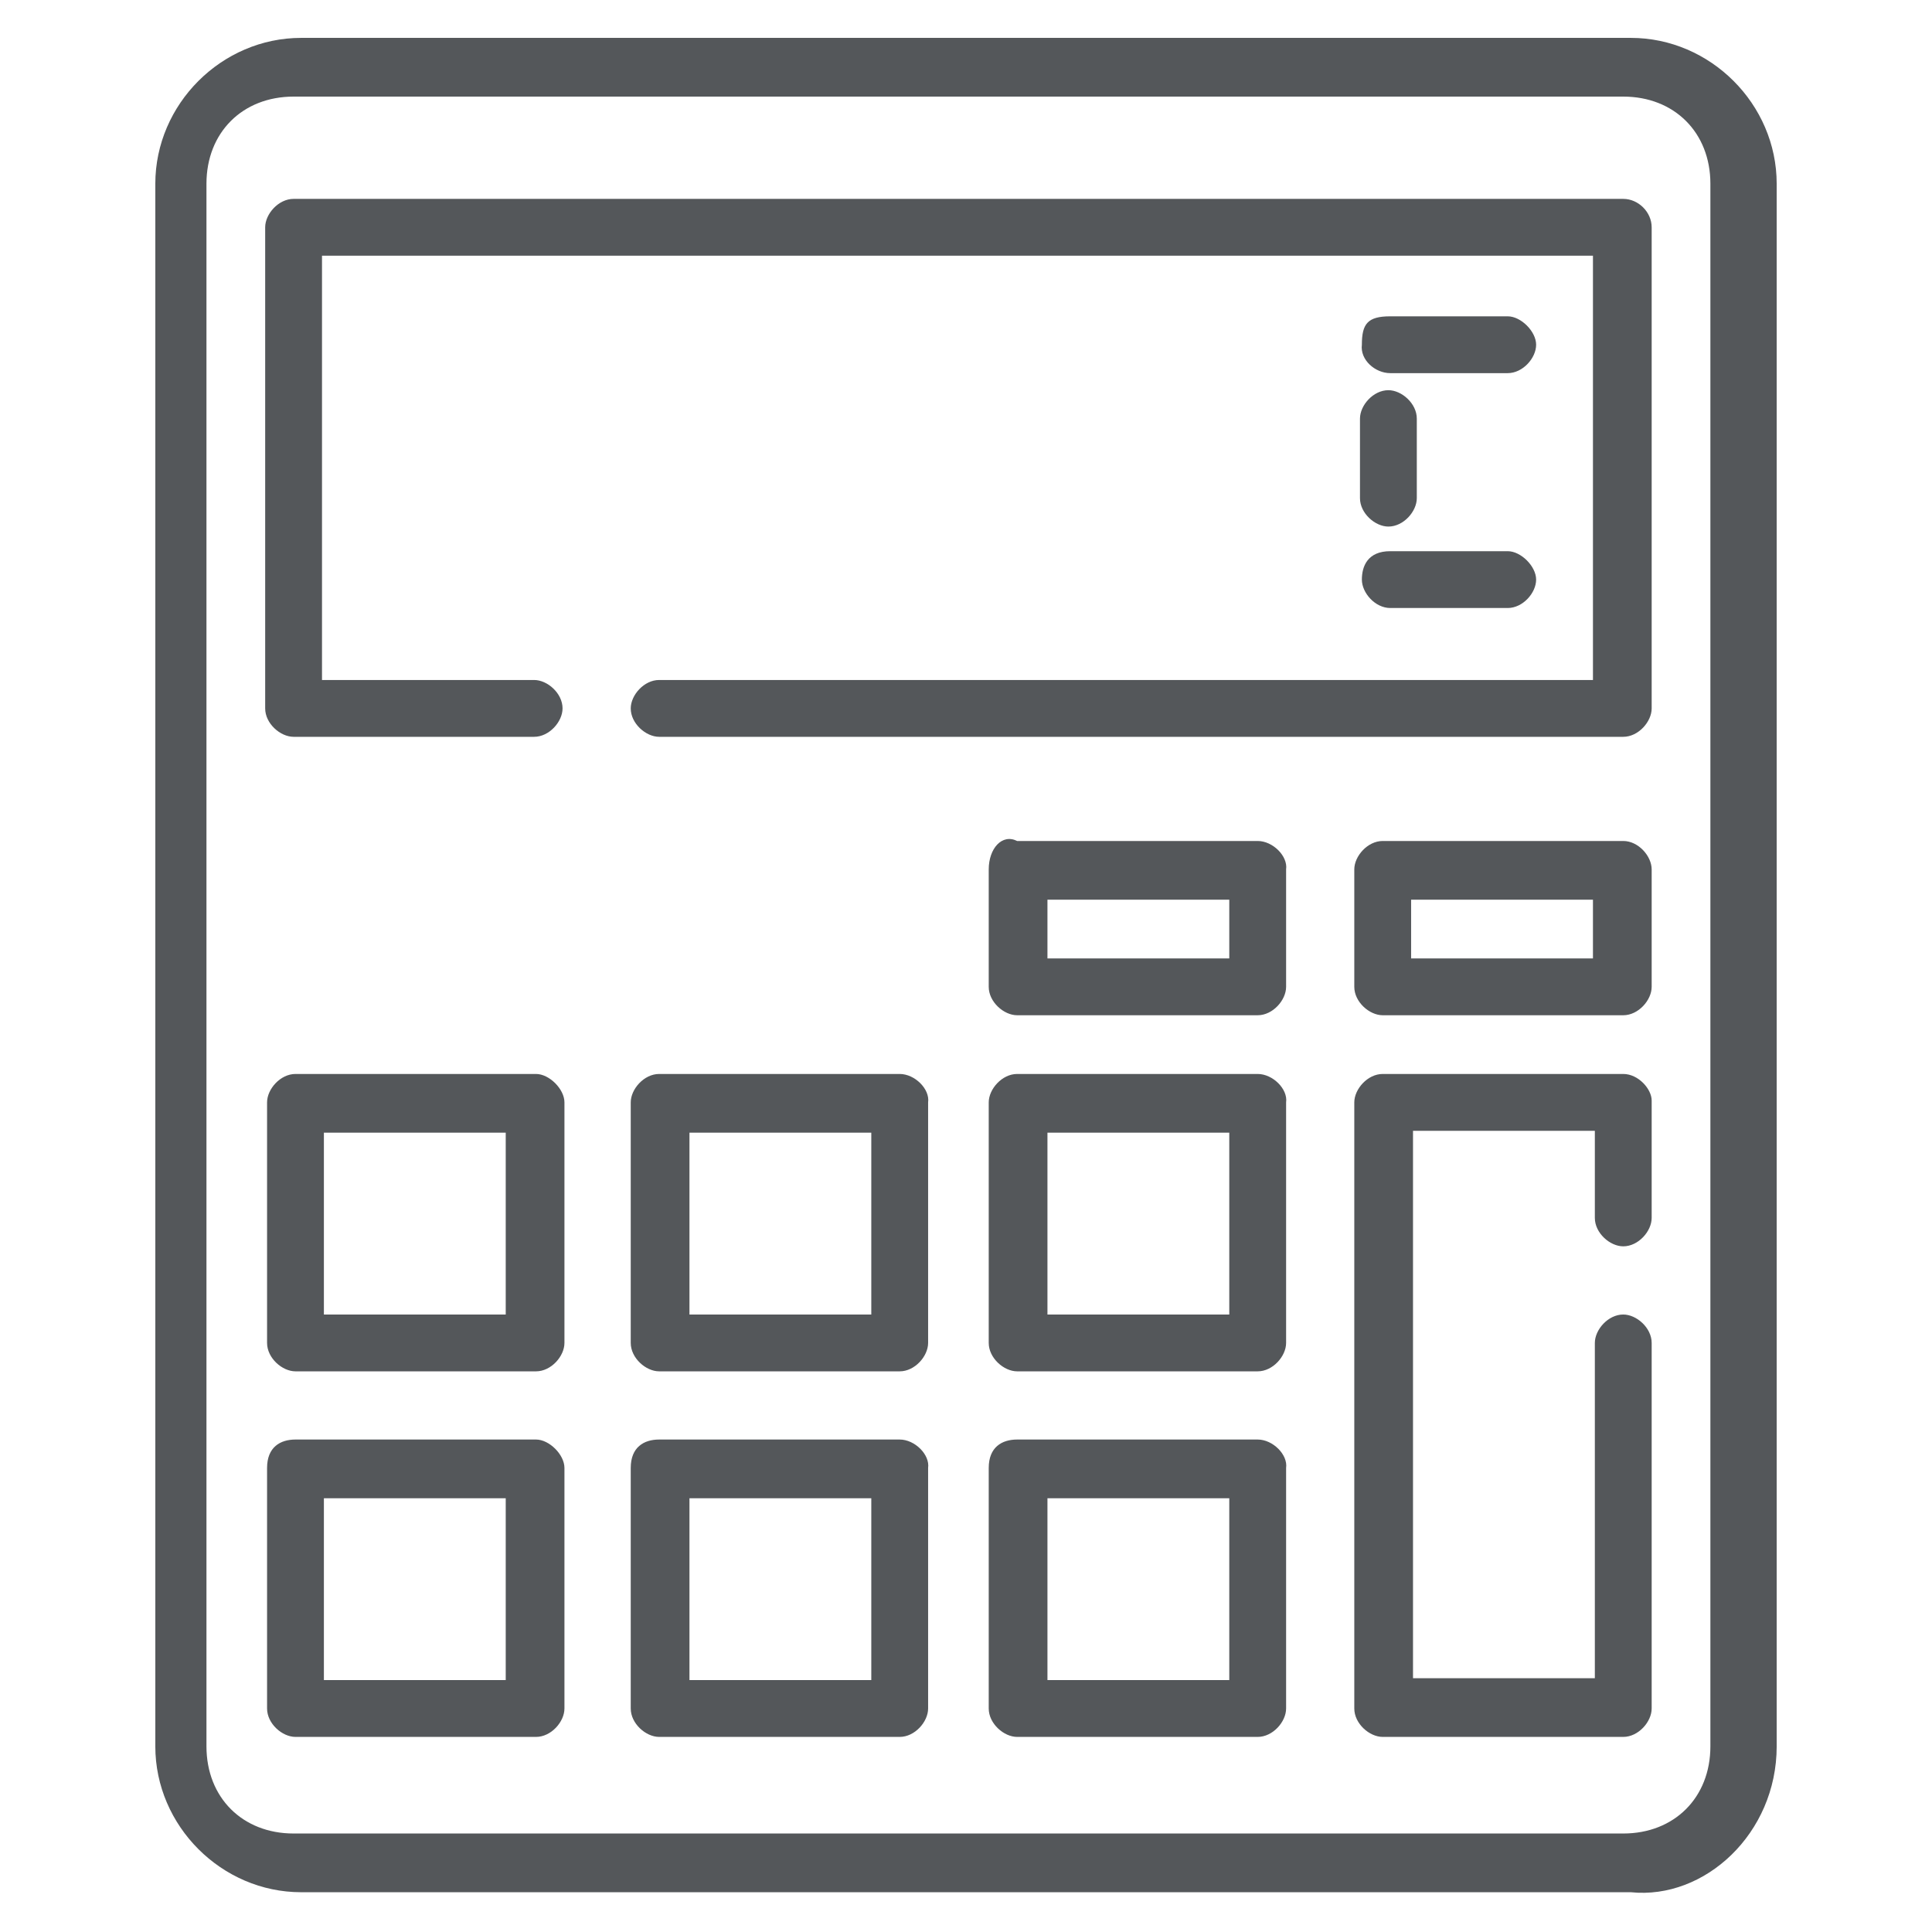
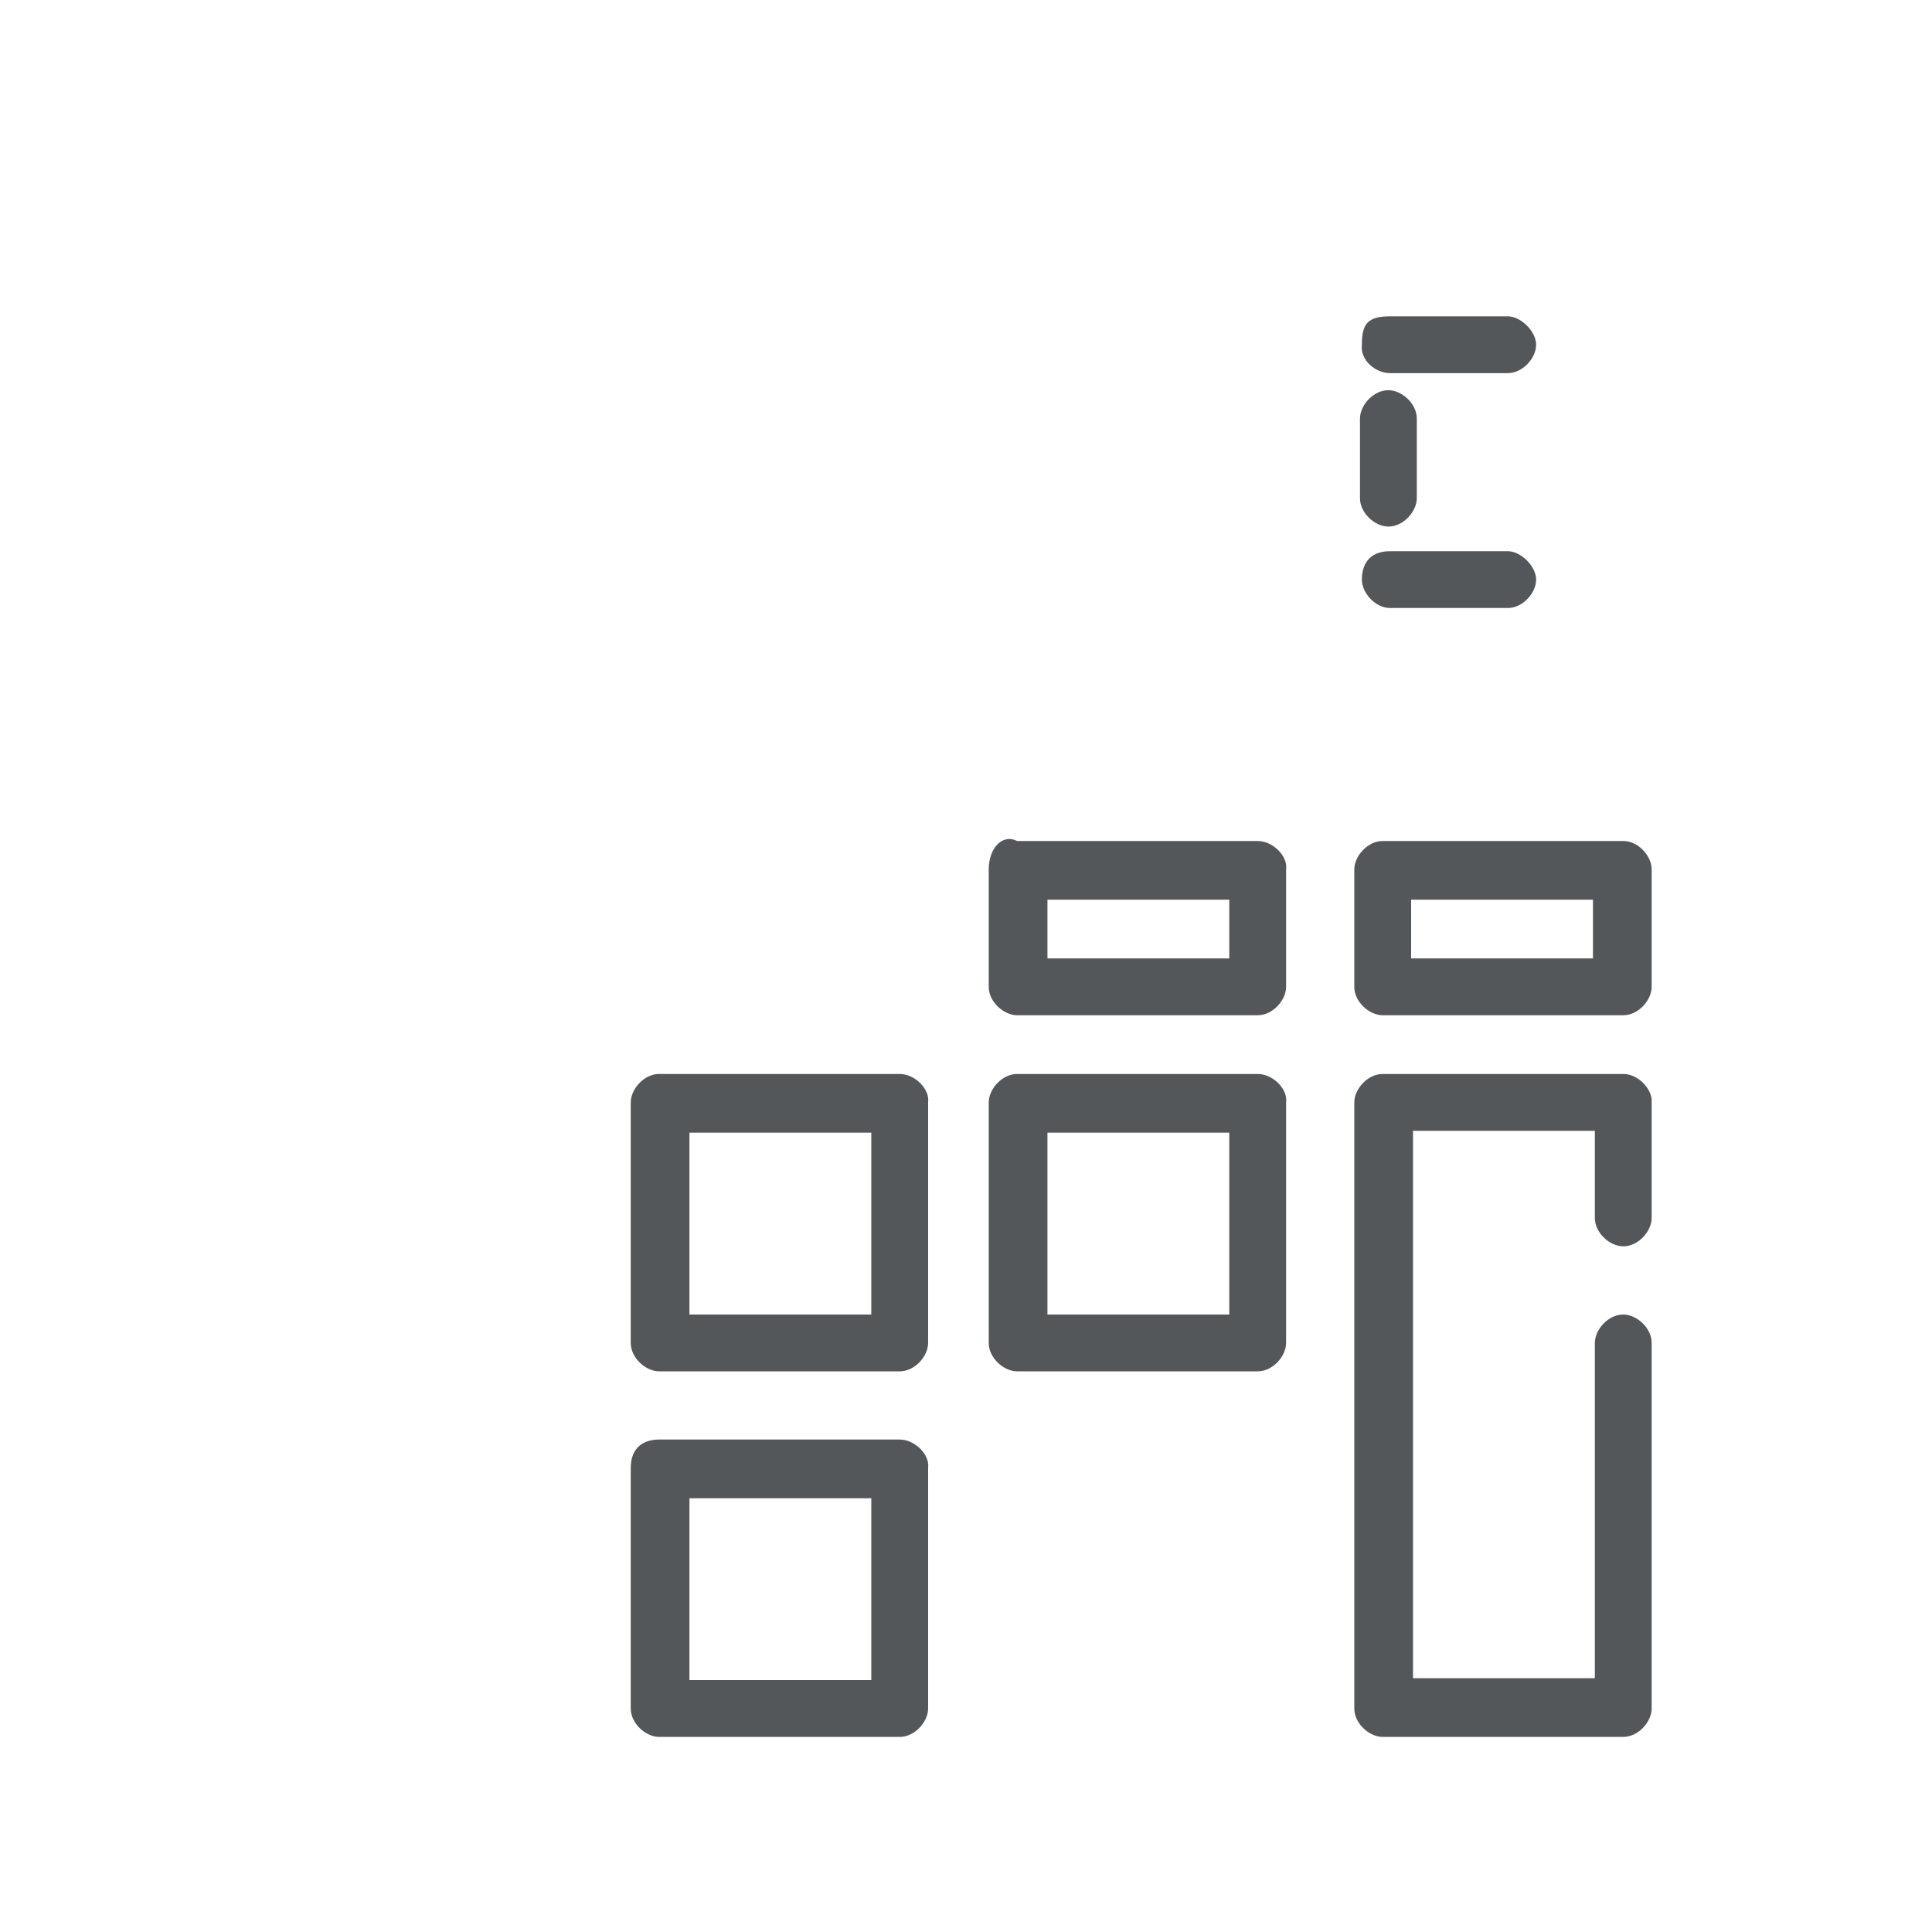
<svg xmlns="http://www.w3.org/2000/svg" version="1.1" id="Layer_1" x="0px" y="0px" viewBox="0 0 102 102" style="enable-background:new 0 0 102 102;" xml:space="preserve">
  <style type="text/css">
	.st0{fill:#54575A;}
</style>
  <g>
    <path class="st0" d="M47.5,76H34.8c-0.8,0-1.5,0.4-1.5,1.5v12.7c0,0.8,0.8,1.5,1.5,1.5h12.7c0.8,0,1.5-0.8,1.5-1.5V77.5   C49.1,76.8,48.3,76,47.5,76z M46,88.7h-9.6v-9.6H46V88.7z" />
-     <path class="st0" d="M28.3,56.7H15.6c-0.8,0-1.5,0.8-1.5,1.5v12.7c0,0.8,0.8,1.5,1.5,1.5h12.7c0.8,0,1.5-0.8,1.5-1.5V58.2   C29.8,57.5,29,56.7,28.3,56.7z M26.7,69.4h-9.6v-9.6h9.6V69.4z" />
-     <path class="st0" d="M28.3,76H15.6c-0.8,0-1.5,0.4-1.5,1.5v12.7c0,0.8,0.8,1.5,1.5,1.5h12.7c0.8,0,1.5-0.8,1.5-1.5V77.5   C29.8,76.8,29,76,28.3,76z M26.7,88.7h-9.6v-9.6h9.6V88.7z" />
    <path class="st0" d="M47.5,56.7H34.8c-0.8,0-1.5,0.8-1.5,1.5v12.7c0,0.8,0.8,1.5,1.5,1.5h12.7c0.8,0,1.5-0.8,1.5-1.5V58.2   C49.1,57.5,48.3,56.7,47.5,56.7z M46,69.4h-9.6v-9.6H46V69.4z" />
    <path class="st0" d="M66.4,56.7H53.7c-0.8,0-1.5,0.8-1.5,1.5v12.7c0,0.8,0.8,1.5,1.5,1.5h12.7c0.8,0,1.5-0.8,1.5-1.5V58.2   C68,57.5,67.2,56.7,66.4,56.7z M64.9,69.4h-9.6v-9.6h9.6V69.4z" />
    <path class="st0" d="M71.8,26.3c0,0.8,0.8,1.5,1.5,1.5c0.8,0,1.5-0.8,1.5-1.5v-4.2c0-0.8-0.8-1.5-1.5-1.5c-0.8,0-1.5,0.8-1.5,1.5   V26.3z" />
    <path class="st0" d="M73.4,19.7h6.2c0.8,0,1.5-0.8,1.5-1.5s-0.8-1.5-1.5-1.5h-6.2c-1.2,0-1.5,0.4-1.5,1.5   C71.8,19,72.6,19.7,73.4,19.7z" />
    <path class="st0" d="M73.4,32.1h6.2c0.8,0,1.5-0.8,1.5-1.5s-0.8-1.5-1.5-1.5h-6.2c-1.2,0-1.5,0.8-1.5,1.5S72.6,32.1,73.4,32.1z" />
-     <path class="st0" d="M86.1,2H15.9c-4.2,0-7.7,3.5-7.7,7.7v82.5c0,4.2,3.5,7.7,7.7,7.7h70.2c3.9,0.4,7.7-3.1,7.7-7.7V9.7   C93.8,5.5,90.3,2,86.1,2z M90.3,92.2c0,2.7-1.9,4.6-4.6,4.6H15.5c-2.7,0-4.6-1.9-4.6-4.6V9.7c0-2.7,1.9-4.6,4.6-4.6h70.2   c2.7,0,4.6,1.9,4.6,4.6C90.3,9.7,90.3,92.2,90.3,92.2z" />
-     <path class="st0" d="M66.4,76H53.7c-0.8,0-1.5,0.4-1.5,1.5v12.7c0,0.8,0.8,1.5,1.5,1.5h12.7c0.8,0,1.5-0.8,1.5-1.5V77.5   C68,76.8,67.2,76,66.4,76z M64.9,88.7h-9.6v-9.6h9.6V88.7z" />
    <path class="st0" d="M85.7,56.7H73c-0.8,0-1.5,0.8-1.5,1.5v32c0,0.8,0.8,1.5,1.5,1.5h12.7c0.8,0,1.5-0.8,1.5-1.5V70.9   c0-0.8-0.8-1.5-1.5-1.5c-0.8,0-1.5,0.8-1.5,1.5v17.7h-9.6V59.7h9.6v4.6c0,0.8,0.8,1.5,1.5,1.5c0.8,0,1.5-0.8,1.5-1.5v-6.2   C87.2,57.5,86.5,56.7,85.7,56.7z" />
    <path class="st0" d="M66.4,44.4H53.7c-0.8-0.4-1.5,0.4-1.5,1.5v6.2c0,0.8,0.8,1.5,1.5,1.5h12.7c0.8,0,1.5-0.8,1.5-1.5v-6.2   C68,45.2,67.2,44.4,66.4,44.4z M64.9,50.6h-9.6v-3.1h9.6V50.6z" />
-     <path class="st0" d="M85.7,10.5H15.5c-0.8,0-1.5,0.8-1.5,1.5v25.4c0,0.8,0.8,1.5,1.5,1.5h12.7c0.8,0,1.5-0.8,1.5-1.5   c0-0.8-0.8-1.5-1.5-1.5H17V13.5h67.1v22.4H34.8c-0.8,0-1.5,0.8-1.5,1.5c0,0.8,0.8,1.5,1.5,1.5h50.9c0.8,0,1.5-0.8,1.5-1.5V12   C87.2,11.2,86.5,10.5,85.7,10.5z" />
-     <path class="st0" d="M85.7,44.4H73c-0.8,0-1.5,0.8-1.5,1.5v6.2c0,0.8,0.8,1.5,1.5,1.5h12.7c0.8,0,1.5-0.8,1.5-1.5v-6.2   C87.2,45.2,86.5,44.4,85.7,44.4z M84.1,50.6h-9.6v-3.1h9.6V50.6z" />
+     <path class="st0" d="M85.7,44.4H73c-0.8,0-1.5,0.8-1.5,1.5v6.2c0,0.8,0.8,1.5,1.5,1.5h12.7c0.8,0,1.5-0.8,1.5-1.5v-6.2   C87.2,45.2,86.5,44.4,85.7,44.4z M84.1,50.6h-9.6v-3.1h9.6z" />
  </g>
</svg>